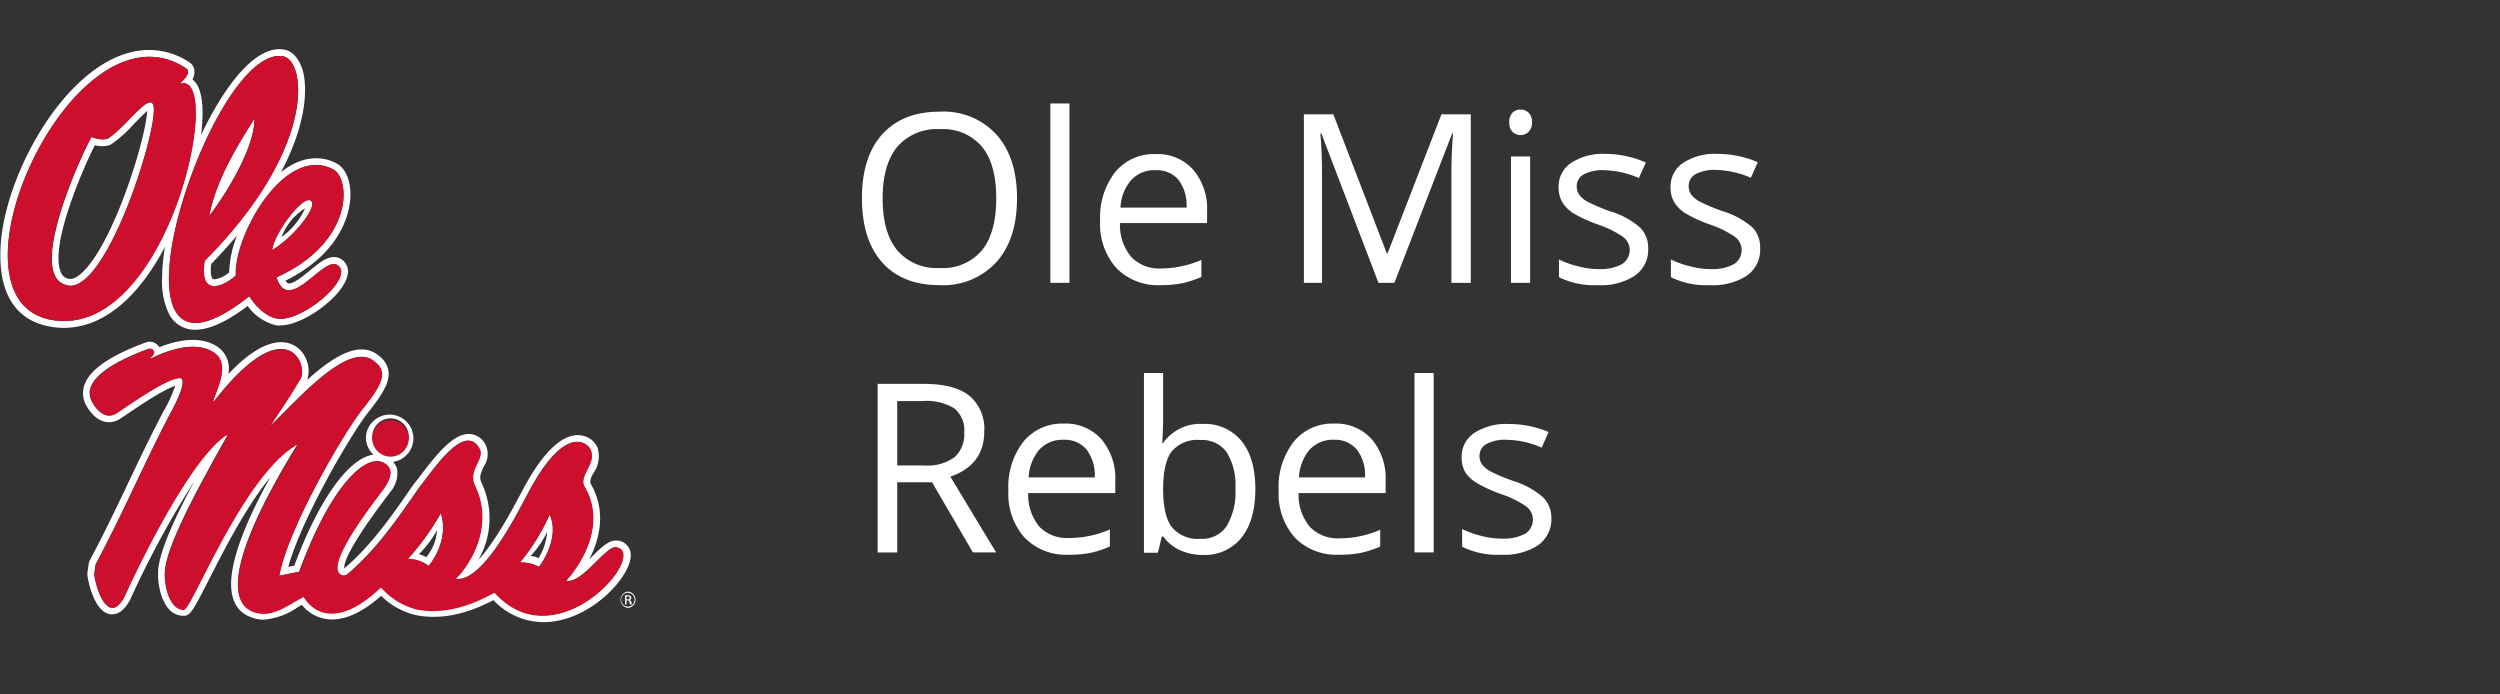
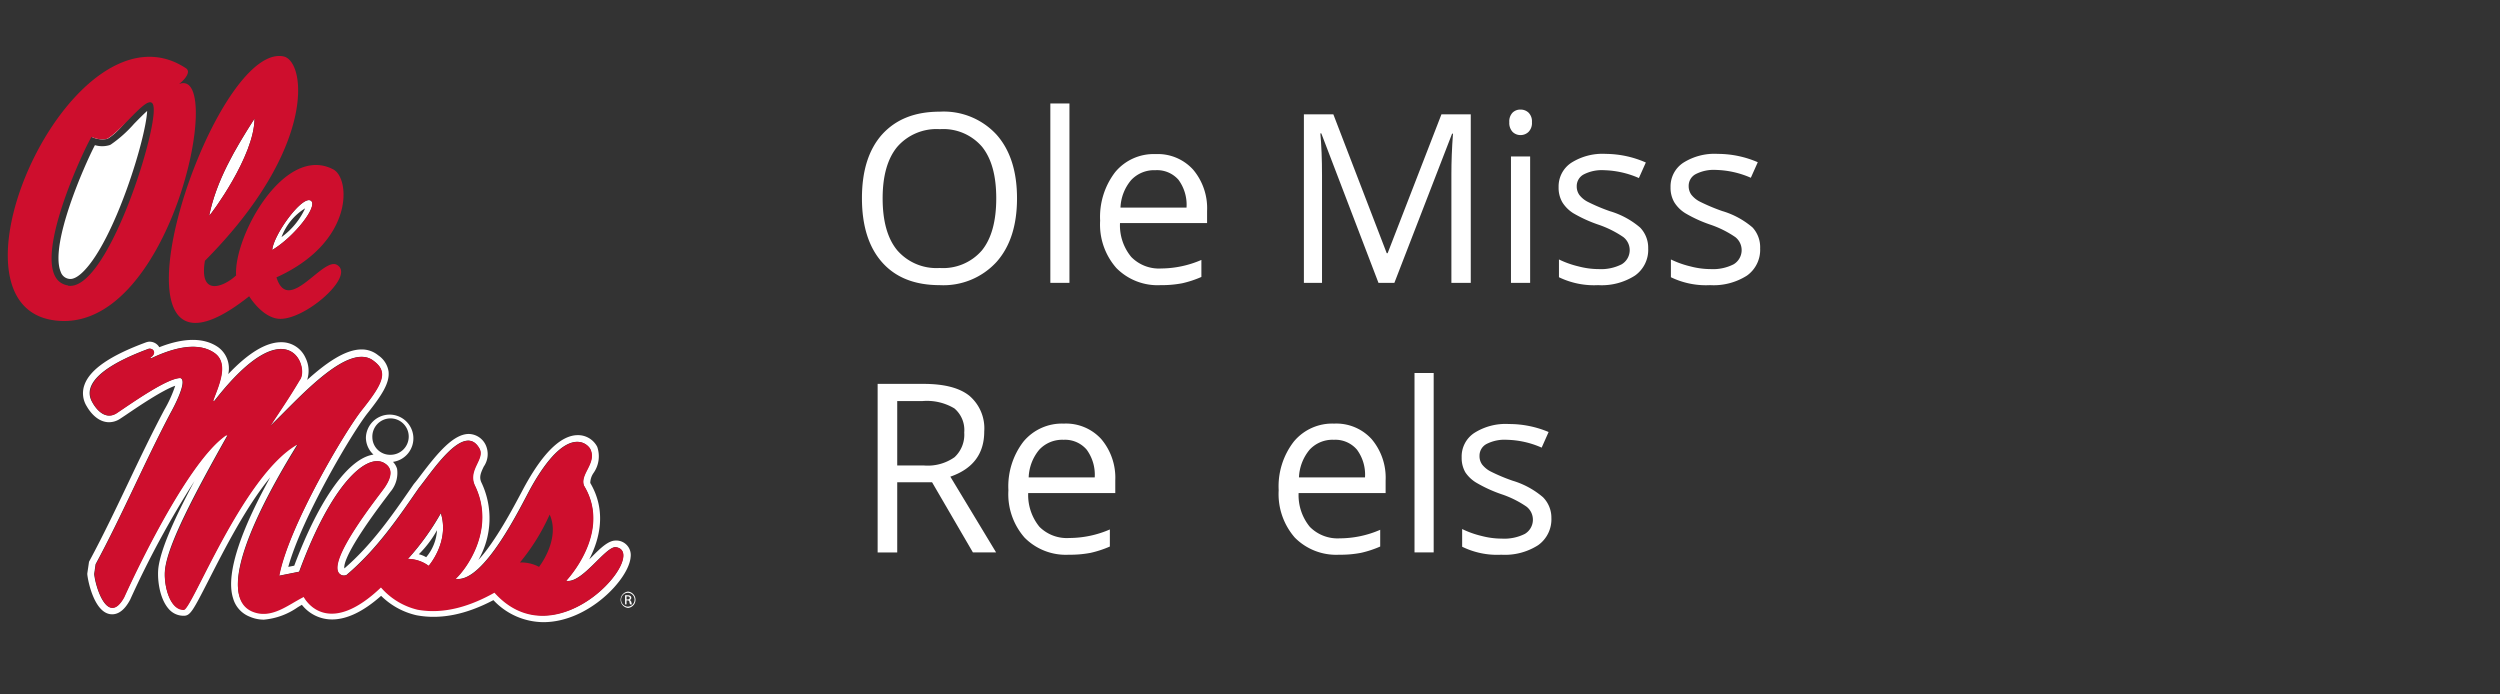
<svg xmlns="http://www.w3.org/2000/svg" id="Layer_1" data-name="Layer 1" viewBox="0 0 360 100">
  <rect x="0" y="0" width="360" height="100" fill="#333333" stroke="none" />
  <defs>
    <style>.cls-1{fill:#fff;}.cls-2{fill:#ce0e2d;}</style>
  </defs>
  <title>NCAA_Ole_Miss_Rebels</title>
  <path class="cls-1" d="M30.12,31.07c.25-.17,6.52-8.6,6.53-14C33.85,21.46,31.15,26,30.12,31.07Z" />
-   <path class="cls-1" d="M74.87,81a5.39,5.39,0,0,1,2.75.62c1.1-1.46,2.81-4.74,1.53-7.52A30.08,30.08,0,0,1,74.87,81Zm2.67-.62a2.57,2.57,0,0,0-1.15-.31,13,13,0,0,0,2.4-3.49A8.35,8.35,0,0,1,77.54,80.39Z" />
  <path class="cls-1" d="M88.88,77.84l-.24,0c-1,0-2.1,1-3.42,2.35l-.37.36c1.48-2.87,2.55-6.94.15-11a2.57,2.57,0,0,1,.47-1.44A4.17,4.17,0,0,0,86,64.34a3.11,3.11,0,0,0-2.79-1.68c-2.36,0-4.89,2.4-7.52,7.12-.16.28-.37.68-.63,1.17-1.07,2-3.68,7-6.17,9.68a12,12,0,0,0,.43-11.16c-.35-.76-.1-1.36.34-2.28a3.14,3.14,0,0,0,.29-3.09,2.75,2.75,0,0,0-2.44-1.61c-2.24,0-4.55,2.81-6.92,5.94-.36.48-.67.89-1,1.27l-.4.58c-2.77,4-5.64,8.15-9.6,11.57-.11-.52.24-2.57,6-10.19.38-.5.64-.86.76-1a4.19,4.19,0,0,0,.83-3.15,2.43,2.43,0,0,0-.59-1A3.42,3.42,0,1,0,52.69,63a3.34,3.34,0,0,0,1.09,2.46c-3.6.53-7.81,6.41-11.41,16l-.86.17c2-7.17,9.2-19.34,11.44-22.16,2.1-2.64,3.19-4.38,3-6a3.42,3.42,0,0,0-1.48-2.3,3.71,3.71,0,0,0-2.41-.85c-2.39,0-5.17,2-7.83,4.39A4.19,4.19,0,0,0,44,51.54a3.79,3.79,0,0,0-3.53-2.26c-2.16,0-4.71,1.54-7.6,4.59A3.77,3.77,0,0,0,31.42,50c-2-1.4-4.9-1.41-8.48,0a1.62,1.62,0,0,0-1.63-.78l-.23.06c-5.2,1.91-8.11,3.91-8.91,6.12a3.53,3.53,0,0,0,.33,3.12c.39.69,1.5,2.28,3.21,2.28a2.89,2.89,0,0,0,1.56-.48l.83-.55c1.81-1.23,5.31-3.6,7.13-4.22A18.13,18.13,0,0,1,23.67,59c-1.85,3.48-3.56,7.07-5.21,10.54-1.76,3.7-3.58,7.52-5.56,11.2l-.08.15-.25,1.69v.12c.09,1,1.05,5.76,3.58,5.76,1.43,0,2.27-1.52,2.59-2.1A136.15,136.15,0,0,1,28,69.28c-3,5.59-4.8,9.73-5.18,12.39-.21,1.55.09,4.43,1.46,6a2.81,2.81,0,0,0,2.19,1h0c.93,0,1.32-.72,3.56-5.1s5.35-10.52,8.88-14.83c-3.59,6.49-6.59,13.57-5.34,17.43A4,4,0,0,0,36,88.82a5.1,5.1,0,0,0,2,.41,10,10,0,0,0,4.88-1.79l.59-.35a5.5,5.5,0,0,0,4.35,2.11c2.14,0,4.51-1.14,7.06-3.4a10.56,10.56,0,0,0,5.11,2.8c3.43.64,7.09-.09,11.06-2.18a9.94,9.94,0,0,0,7.21,3.17c6.48,0,12.31-6.21,12.55-9.37A2.09,2.09,0,0,0,88.88,77.84ZM53.62,63a2.62,2.62,0,1,1,2.62,2.49A2.55,2.55,0,0,1,53.62,63ZM71.19,85.19C68,87,64.12,88.37,60.11,87.64a10.07,10.07,0,0,1-5.26-3.2c-7.29,6.94-10.59,2.4-11.12,1.37-2.24,1.12-4.65,3.25-7.4,2.11-7.11-3,6.31-23.47,6.53-24h-.15C34.9,68.53,27.6,87.73,26.47,87.73c-2.15.11-3-3.88-2.68-5.93.49-3.54,3.95-10.25,9-19.19l-.26,0C26.39,66.88,17.85,86,17.85,86c-2.34,4.23-4.13-1.51-4.29-3.35l.2-1.4c3.86-7.15,7-14.58,10.77-21.75,0,0,2.66-4.68,1.43-5.07-1.86,0-6.74,3.42-9.23,5.09-1.61,1-2.86-.58-3.38-1.48s-2.29-4,8.07-7.83c.77-.09,1.08.78.19,1.28l.11.12c2.61-1.25,6.52-2.62,9.14-.79,2.22,1.55.47,5-.2,6.9l.2,0c10.58-13.6,13.73-4.83,12.27-3-1.49,2.52-2.62,4.14-4.25,6.63C42.73,57.7,50.17,49,53.83,52c2.06,1.54,1.27,3.22-1.65,6.9-2.44,3.08-10.63,16.89-12,24l2.89-.58c4.65-12.65,9.65-17,12.16-15.69,1.85,1,.53,2.92.17,3.49-.57.89-8.59,10.77-6.5,12.52a.91.91,0,0,0,1,.14c4.38-3.71,7.42-8.21,10.42-12.54,1.83-2.24,6.5-9.55,8.68-5.68.86,1.53-1.72,3-.67,5.3,3.18,6.52-1.53,12.42-2.76,13.48,4.1.73,9.53-10.69,10.87-13.1,5.2-9.33,8.22-6.31,8.56-5.53.89,2-1.55,3.54-.94,5.21,3.65,6-1.19,12.18-2.56,13.7,2.27.51,5.7-5,7.18-4.83C93.63,79.56,80.22,95.4,71.19,85.19Z" />
  <path class="cls-1" d="M58.73,80.5a5.14,5.14,0,0,1,3,1s3.05-3.47,1.75-7.59A36.39,36.39,0,0,1,58.73,80.5Zm2.64-.26a3.75,3.75,0,0,0-1.06-.43,15.14,15.14,0,0,0,2.62-3.46A6.64,6.64,0,0,1,61.37,80.24Z" />
  <path class="cls-1" d="M44.74,28.88c-1.25-.73-5.35,4.89-5.54,7.12C42.4,34.09,45.92,29.58,44.74,28.88Zm-4.2,5.26A8.24,8.24,0,0,1,43.94,30,10.6,10.6,0,0,1,40.54,34.14Z" />
-   <path class="cls-1" d="M23.05,36.83c.24-.42.47-.86.71-1.3a28.13,28.13,0,0,0-.42,4.59,10.71,10.71,0,0,0,1,5.09,4.13,4.13,0,0,0,3.79,2.27c2,0,4.48-1.12,7.53-3.42a7.1,7.1,0,0,0,4.19,2.8,4.28,4.28,0,0,0,.52,0c3.29,0,8.88-4.09,9.63-7.06a2.12,2.12,0,0,0-1-2.56,1.88,1.88,0,0,0-.9-.23c-1.13,0-2.25.91-3.54,2-1,.8-2.22,1.81-2.93,1.81-.2,0-.37-.17-.52-.4,8.44-4.2,9.3-10.31,9.35-12.13.07-2.24-.69-4.07-2-4.76-2.49-1.32-5.33-.87-8,1.26,3.65-6.87,3.9-12.13,3.09-14.8C43,8.39,42.13,7.39,41,7.16a4.26,4.26,0,0,0-.8-.08c-3.79,0-8,5.51-11.25,12.38.4-3.17.27-5.8-.55-7.22a2.72,2.72,0,0,0-.69-.8A2.18,2.18,0,0,0,28,10.31,1.57,1.57,0,0,0,27.31,9,10.45,10.45,0,0,0,21.46,7.2C10.67,7.2,1,24,.13,34.91c-.55,6.88,1.81,11.26,7.26,12.15a11.24,11.24,0,0,0,1.81.15C14.34,47.21,19.13,43.62,23.05,36.83ZM40.81,8.12c3.24.65,4.89,13.12-11.36,29.43-.9,5.33,2.83,3.68,4.49,2.11C33.63,34,41,20.7,48,24.4c2.51,1.33,3,10.48-8.17,15.54,1.73,5.45,6.63-2.94,8.69-1.81,2.86,1.56-4.85,8.24-8.51,7.76-2.35-.31-4.11-3.23-4.11-3.23-11.65,9.25-13.13.27-10.37-10.85a64.81,64.81,0,0,1,2.67-8.21C31.62,14.94,36.74,7.32,40.81,8.12ZM34.13,33.91A15.83,15.83,0,0,0,33,39.22a4.08,4.08,0,0,1-2.11,1c-.23,0-.28-.08-.31-.11s-.38-.54-.16-2.1Q32.44,35.91,34.13,33.91ZM7.55,46.09C-9.37,43.35,10.67-.81,26.77,9.83c.85.57-.37,1.81-1,2.27C32.62,9.44,24.32,48.81,7.55,46.09Z" />
-   <path class="cls-1" d="M15.46,20a3.51,3.51,0,0,1-2.24-.28c-.62.74-10,20.3-3.41,21.39,5.44.9,12.49-21,12.36-25.41C22.07,12.42,18,18.57,15.46,20ZM12.1,39c-.82.85-1.56,1.25-2.13,1.16a1.47,1.47,0,0,1-1.22-1c-1.66-3.9,3.43-15.41,4.92-18.26a3.66,3.66,0,0,0,2.1,0l.18-.08a18.21,18.21,0,0,0,3.36-3c.57-.58,1.36-1.39,1.88-1.84C21,20,16.54,34.44,12.1,39Z" />
+   <path class="cls-1" d="M15.46,20a3.51,3.51,0,0,1-2.24-.28C22.07,12.42,18,18.57,15.46,20ZM12.1,39c-.82.85-1.56,1.25-2.13,1.16a1.47,1.47,0,0,1-1.22-1c-1.66-3.9,3.43-15.41,4.92-18.26a3.66,3.66,0,0,0,2.1,0l.18-.08a18.21,18.21,0,0,0,3.36-3c.57-.58,1.36-1.39,1.88-1.84C21,20,16.54,34.44,12.1,39Z" />
  <path class="cls-1" d="M90.65,86.41h0a.33.33,0,0,0,.25-.32.29.29,0,0,0-.12-.27.62.62,0,0,0-.4-.1,1.9,1.9,0,0,0-.37,0v1.31h.21v-.57h.14a.25.25,0,0,1,.28.23,1.16,1.16,0,0,0,.09.34H91a1.1,1.1,0,0,1-.08-.33C90.84,86.53,90.77,86.43,90.65,86.41Zm-.28-.09h-.15v-.44h.15c.23,0,.32.11.32.23S90.54,86.32,90.37,86.32Z" />
  <path class="cls-1" d="M90.44,85.19h0a1.18,1.18,0,0,0,0,2.35,1.18,1.18,0,0,0,0-2.35Zm0,2.17a1,1,0,0,1,0-2h0a1,1,0,0,1,.94,1A1,1,0,0,1,90.44,87.36Z" />
  <path class="cls-2" d="M88.73,78.81c-1.48-.22-4.91,5.34-7.18,4.83,1.37-1.52,6.21-7.68,2.56-13.7-.61-1.67,1.83-3.19.94-5.21-.34-.78-3.36-3.8-8.56,5.53-1.34,2.41-6.77,13.83-10.87,13.1,1.23-1.06,5.94-7,2.76-13.48-1-2.27,1.53-3.77.67-5.3-2.18-3.87-6.85,3.44-8.68,5.68-3,4.33-6,8.83-10.42,12.54a.91.91,0,0,1-1-.14c-2.09-1.75,5.93-11.63,6.5-12.52.36-.57,1.68-2.5-.17-3.49-2.51-1.36-7.51,3-12.16,15.69l-2.89.58c1.34-7.14,9.53-21,12-24,2.92-3.68,3.71-5.36,1.65-6.9-3.66-3-11.1,5.71-14.95,9.35,1.63-2.49,2.76-4.11,4.25-6.63,1.46-1.81-1.69-10.58-12.27,3l-.2,0c.67-1.94,2.42-5.35.2-6.9-2.62-1.83-6.53-.46-9.14.79l-.11-.12c.89-.5.58-1.37-.19-1.28-10.36,3.81-8.54,7-8.07,7.83s1.77,2.46,3.38,1.48c2.49-1.67,7.37-5.12,9.23-5.09,1.23.39-1.43,5.07-1.43,5.07-3.8,7.17-6.91,14.6-10.77,21.75l-.2,1.4c.16,1.84,1.95,7.58,4.29,3.35,0,0,8.54-19.08,14.64-23.3l.26,0c-5,8.94-8.47,15.65-9,19.19-.29,2,.53,6,2.68,5.93,1.13,0,8.43-19.2,16.24-23.76h.15c-.22.48-13.64,21-6.53,24,2.75,1.14,5.16-1,7.4-2.11.53,1,3.83,5.57,11.12-1.37a10.07,10.07,0,0,0,5.26,3.2c4,.73,7.88-.65,11.08-2.45C80.22,95.4,93.63,79.56,88.73,78.81Zm-27,2.66a5.14,5.14,0,0,0-3-1,36.39,36.39,0,0,0,4.75-6.62C64.78,78,61.73,81.47,61.73,81.47Zm15.89.16A5.39,5.39,0,0,0,74.87,81a30.08,30.08,0,0,0,4.28-6.9C80.43,76.89,78.72,80.17,77.62,81.63Z" />
  <path class="cls-2" d="M25.51,31.81c-2.76,11.12-1.28,20.1,10.37,10.85,0,0,1.76,2.92,4.11,3.23,3.66.48,11.37-6.2,8.51-7.76-2.06-1.13-7,7.26-8.69,1.81C51,34.88,50.49,25.73,48,24.4c-7-3.7-14.35,9.6-14,15.26-1.66,1.57-5.39,3.22-4.49-2.11C45.7,21.24,44.05,8.77,40.81,8.12c-4.07-.8-9.19,6.82-12.63,15.48A64.81,64.81,0,0,0,25.51,31.81Zm19.23-2.93c1.18.7-2.34,5.21-5.54,7.12C39.39,33.77,43.49,28.15,44.74,28.88ZM36.65,17.07c0,5.4-6.28,13.83-6.53,14C31.15,26,33.85,21.46,36.65,17.07Z" />
  <path class="cls-2" d="M25.78,12.1c.62-.46,1.84-1.7,1-2.27C10.67-.81-9.37,43.35,7.55,46.09S32.62,9.44,25.78,12.1Zm-16,29c-6.63-1.09,2.79-20.65,3.41-21.39a3.51,3.51,0,0,0,2.24.28c2.54-1.46,6.61-7.61,6.71-4.3C22.3,20.13,15.25,42,9.81,41.14Z" />
-   <path class="cls-2" d="M53.62,63a2.62,2.62,0,1,0,2.62-2.48A2.55,2.55,0,0,0,53.62,63Z" />
  <path class="cls-1" d="M146.45,28.56q0,5.84-2.95,9.16a10.36,10.36,0,0,1-8.19,3.34q-5.37,0-8.28-3.28t-2.91-9.25q0-5.93,2.92-9.19c2-2.18,4.71-3.26,8.3-3.26a10.32,10.32,0,0,1,8.17,3.32Q146.45,22.72,146.45,28.56Zm-19.35,0q0,4.94,2.1,7.48a7.46,7.46,0,0,0,6.11,2.55,7.38,7.38,0,0,0,6.09-2.54c1.37-1.7,2.06-4.19,2.06-7.49s-.69-5.74-2.05-7.43a7.35,7.35,0,0,0-6.07-2.53,7.5,7.5,0,0,0-6.14,2.55Q127.1,23.7,127.1,28.56Z" />
  <path class="cls-1" d="M154,40.73h-2.75V14.9H154Z" />
  <path class="cls-1" d="M167.12,41.06a8.33,8.33,0,0,1-6.36-2.46,9.47,9.47,0,0,1-2.34-6.82,10.59,10.59,0,0,1,2.17-7,7.19,7.19,0,0,1,5.82-2.59,6.86,6.86,0,0,1,5.41,2.25,8.62,8.62,0,0,1,2,5.94v1.74H161.28A7.12,7.12,0,0,0,162.9,37a5.57,5.57,0,0,0,4.32,1.66A14.78,14.78,0,0,0,173,37.43v2.45a15.05,15.05,0,0,1-2.76.91A15.79,15.79,0,0,1,167.12,41.06Zm-.74-16.55a4.52,4.52,0,0,0-3.5,1.43,6.54,6.54,0,0,0-1.53,3.95h9.51a6.07,6.07,0,0,0-1.16-4A4.09,4.09,0,0,0,166.38,24.51Z" />
  <path class="cls-1" d="M198.5,40.73l-8.23-21.52h-.14c.16,1.71.24,3.73.24,6.08V40.73h-2.61V16.46H192l7.69,20h.13l7.75-20h4.22V40.73H209V25.09c0-1.79.07-3.74.23-5.84h-.13l-8.31,21.48Z" />
  <path class="cls-1" d="M217.34,17.6a1.81,1.81,0,0,1,.47-1.38,1.58,1.58,0,0,1,1.16-.44,1.65,1.65,0,0,1,1.14.44,1.77,1.77,0,0,1,.49,1.38,1.8,1.8,0,0,1-.49,1.39,1.62,1.62,0,0,1-1.14.46,1.6,1.6,0,0,1-1.16-.46A1.87,1.87,0,0,1,217.34,17.6Zm3,23.13h-2.76V22.53h2.76Z" />
  <path class="cls-1" d="M237.34,35.77a4.53,4.53,0,0,1-1.9,3.91,8.87,8.87,0,0,1-5.31,1.38,11.59,11.59,0,0,1-5.64-1.14V37.36a13.44,13.44,0,0,0,2.81,1,11.53,11.53,0,0,0,2.9.39,6.57,6.57,0,0,0,3.32-.69,2.38,2.38,0,0,0,.24-3.92,14.82,14.82,0,0,0-3.59-1.79,19.62,19.62,0,0,1-3.62-1.65,4.94,4.94,0,0,1-1.59-1.6,4.16,4.16,0,0,1-.52-2.14,4.08,4.08,0,0,1,1.81-3.51,8.39,8.39,0,0,1,5-1.29A14.53,14.53,0,0,1,237,23.4l-1,2.24a13.25,13.25,0,0,0-5-1.13,5.69,5.69,0,0,0-2.95.61,1.9,1.9,0,0,0-1,1.7,2.11,2.11,0,0,0,.37,1.24,3.58,3.58,0,0,0,1.21,1,26.43,26.43,0,0,0,3.19,1.35,11.84,11.84,0,0,1,4.37,2.37A4.19,4.19,0,0,1,237.34,35.77Z" />
  <path class="cls-1" d="M253.46,35.77a4.55,4.55,0,0,1-1.89,3.91,8.93,8.93,0,0,1-5.32,1.38,11.59,11.59,0,0,1-5.64-1.14V37.36a13.44,13.44,0,0,0,2.81,1,11.53,11.53,0,0,0,2.9.39,6.55,6.55,0,0,0,3.32-.69,2.38,2.38,0,0,0,.24-3.92,14.63,14.63,0,0,0-3.59-1.79,19.14,19.14,0,0,1-3.61-1.65,4.88,4.88,0,0,1-1.6-1.6,4.16,4.16,0,0,1-.52-2.14,4.08,4.08,0,0,1,1.81-3.51,8.39,8.39,0,0,1,5-1.29,14.5,14.5,0,0,1,5.75,1.2l-1,2.24a13.25,13.25,0,0,0-5-1.13,5.69,5.69,0,0,0-2.95.61,1.9,1.9,0,0,0-1,1.7,2.11,2.11,0,0,0,.37,1.24,3.68,3.68,0,0,0,1.21,1A27.19,27.19,0,0,0,248,30.39a11.84,11.84,0,0,1,4.37,2.37A4.19,4.19,0,0,1,253.46,35.77Z" />
  <path class="cls-1" d="M129.2,69.45v10.1h-2.82V55.28H133q4.46,0,6.59,1.71a6.16,6.16,0,0,1,2.14,5.14q0,4.82-4.88,6.51l6.59,10.91h-3.34l-5.88-10.1Zm0-2.42h3.87a6.68,6.68,0,0,0,4.38-1.19,4.42,4.42,0,0,0,1.4-3.56,4.08,4.08,0,0,0-1.42-3.47,7.7,7.7,0,0,0-4.56-1.06H129.2Z" />
  <path class="cls-1" d="M153.91,79.88a8.35,8.35,0,0,1-6.37-2.46,9.49,9.49,0,0,1-2.33-6.82,10.58,10.58,0,0,1,2.16-7A7.2,7.2,0,0,1,153.19,61a6.85,6.85,0,0,1,5.41,2.25,8.62,8.62,0,0,1,2,5.93V71H148.06a7.24,7.24,0,0,0,1.62,4.86A5.58,5.58,0,0,0,154,77.47a14.7,14.7,0,0,0,5.82-1.23V78.7a15.39,15.39,0,0,1-2.77.91A15.76,15.76,0,0,1,153.91,79.88Zm-.75-16.55a4.52,4.52,0,0,0-3.5,1.42,6.57,6.57,0,0,0-1.53,4h9.51a6.11,6.11,0,0,0-1.16-4A4.1,4.1,0,0,0,153.16,63.33Z" />
-   <path class="cls-1" d="M173.2,61.05a6.77,6.77,0,0,1,5.57,2.45q2,2.44,2,6.93c0,3-.66,5.31-2,7a6.74,6.74,0,0,1-5.55,2.48,7.83,7.83,0,0,1-3.25-.66,6,6,0,0,1-2.46-2h-.2l-.58,2.34h-2V53.71h2.76V60c0,1.41-.05,2.67-.13,3.79h.13A6.53,6.53,0,0,1,173.2,61.05Zm-.4,2.31A4.82,4.82,0,0,0,168.73,65q-1.24,1.62-1.24,5.45c0,2.56.42,4.39,1.28,5.49a4.86,4.86,0,0,0,4.1,1.65,4.23,4.23,0,0,0,3.78-1.85,9.51,9.51,0,0,0,1.25-5.32,9.17,9.17,0,0,0-1.25-5.3A4.41,4.41,0,0,0,172.8,63.36Z" />
  <path class="cls-1" d="M192.83,79.88a8.37,8.37,0,0,1-6.37-2.46,9.53,9.53,0,0,1-2.33-6.82,10.53,10.53,0,0,1,2.17-7A7.18,7.18,0,0,1,192.12,61a6.86,6.86,0,0,1,5.41,2.25,8.61,8.61,0,0,1,2,5.93V71H187a7.19,7.19,0,0,0,1.61,4.86,5.61,5.61,0,0,0,4.33,1.66,14.65,14.65,0,0,0,5.81-1.23V78.7a15.14,15.14,0,0,1-2.77.91A15.62,15.62,0,0,1,192.83,79.88Zm-.75-16.55a4.49,4.49,0,0,0-3.49,1.42,6.64,6.64,0,0,0-1.54,4h9.51a6.06,6.06,0,0,0-1.16-4A4.09,4.09,0,0,0,192.08,63.33Z" />
  <path class="cls-1" d="M206.45,79.55h-2.76V53.71h2.76Z" />
  <path class="cls-1" d="M223.4,74.58a4.57,4.57,0,0,1-1.9,3.92,8.87,8.87,0,0,1-5.31,1.38,11.46,11.46,0,0,1-5.64-1.15V76.18a13.44,13.44,0,0,0,2.81,1,11.5,11.5,0,0,0,2.9.38,6.58,6.58,0,0,0,3.32-.68,2.38,2.38,0,0,0,.24-3.92,14.39,14.39,0,0,0-3.6-1.79,19.77,19.77,0,0,1-3.61-1.65A4.94,4.94,0,0,1,211,68a4.16,4.16,0,0,1-.52-2.14,4.05,4.05,0,0,1,1.81-3.51,8.39,8.39,0,0,1,5-1.29A14.61,14.61,0,0,1,223,62.21l-1,2.25a13,13,0,0,0-5-1.13,5.67,5.67,0,0,0-2.95.61,1.9,1.9,0,0,0-1,1.69,2.06,2.06,0,0,0,.37,1.25,3.7,3.7,0,0,0,1.21,1,25.59,25.59,0,0,0,3.18,1.34,12,12,0,0,1,4.38,2.38A4.18,4.18,0,0,1,223.4,74.58Z" />
</svg>